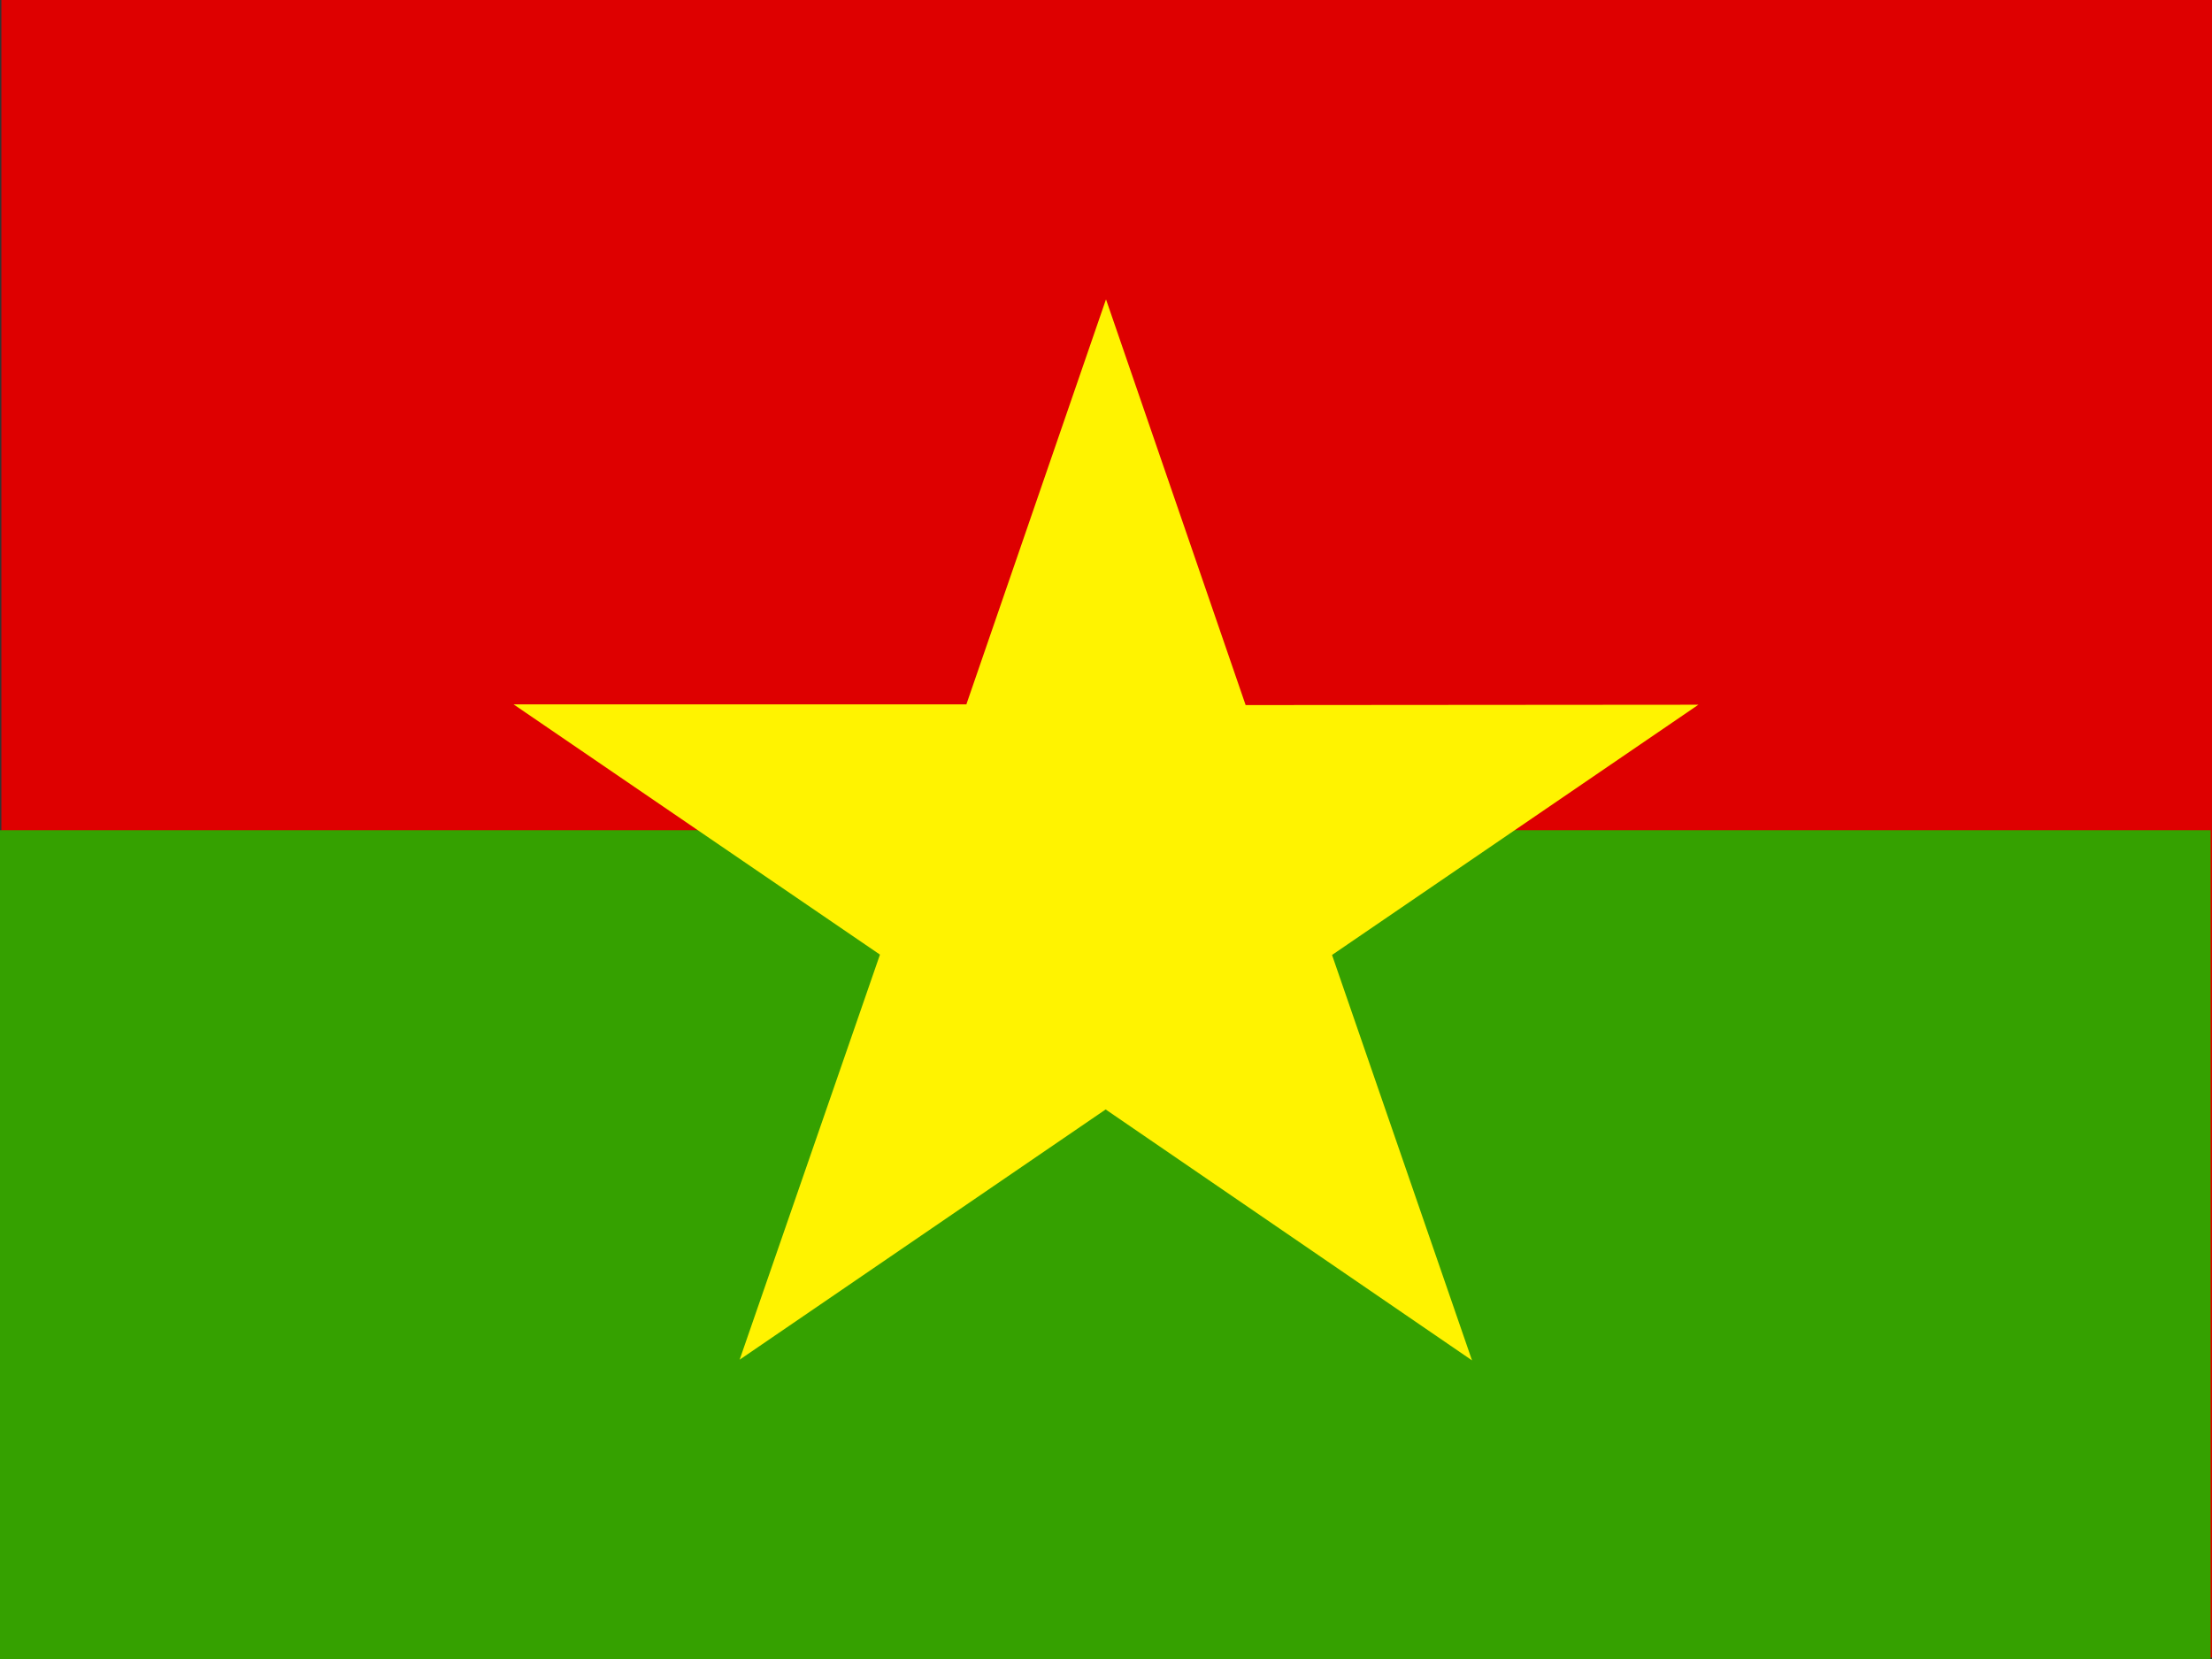
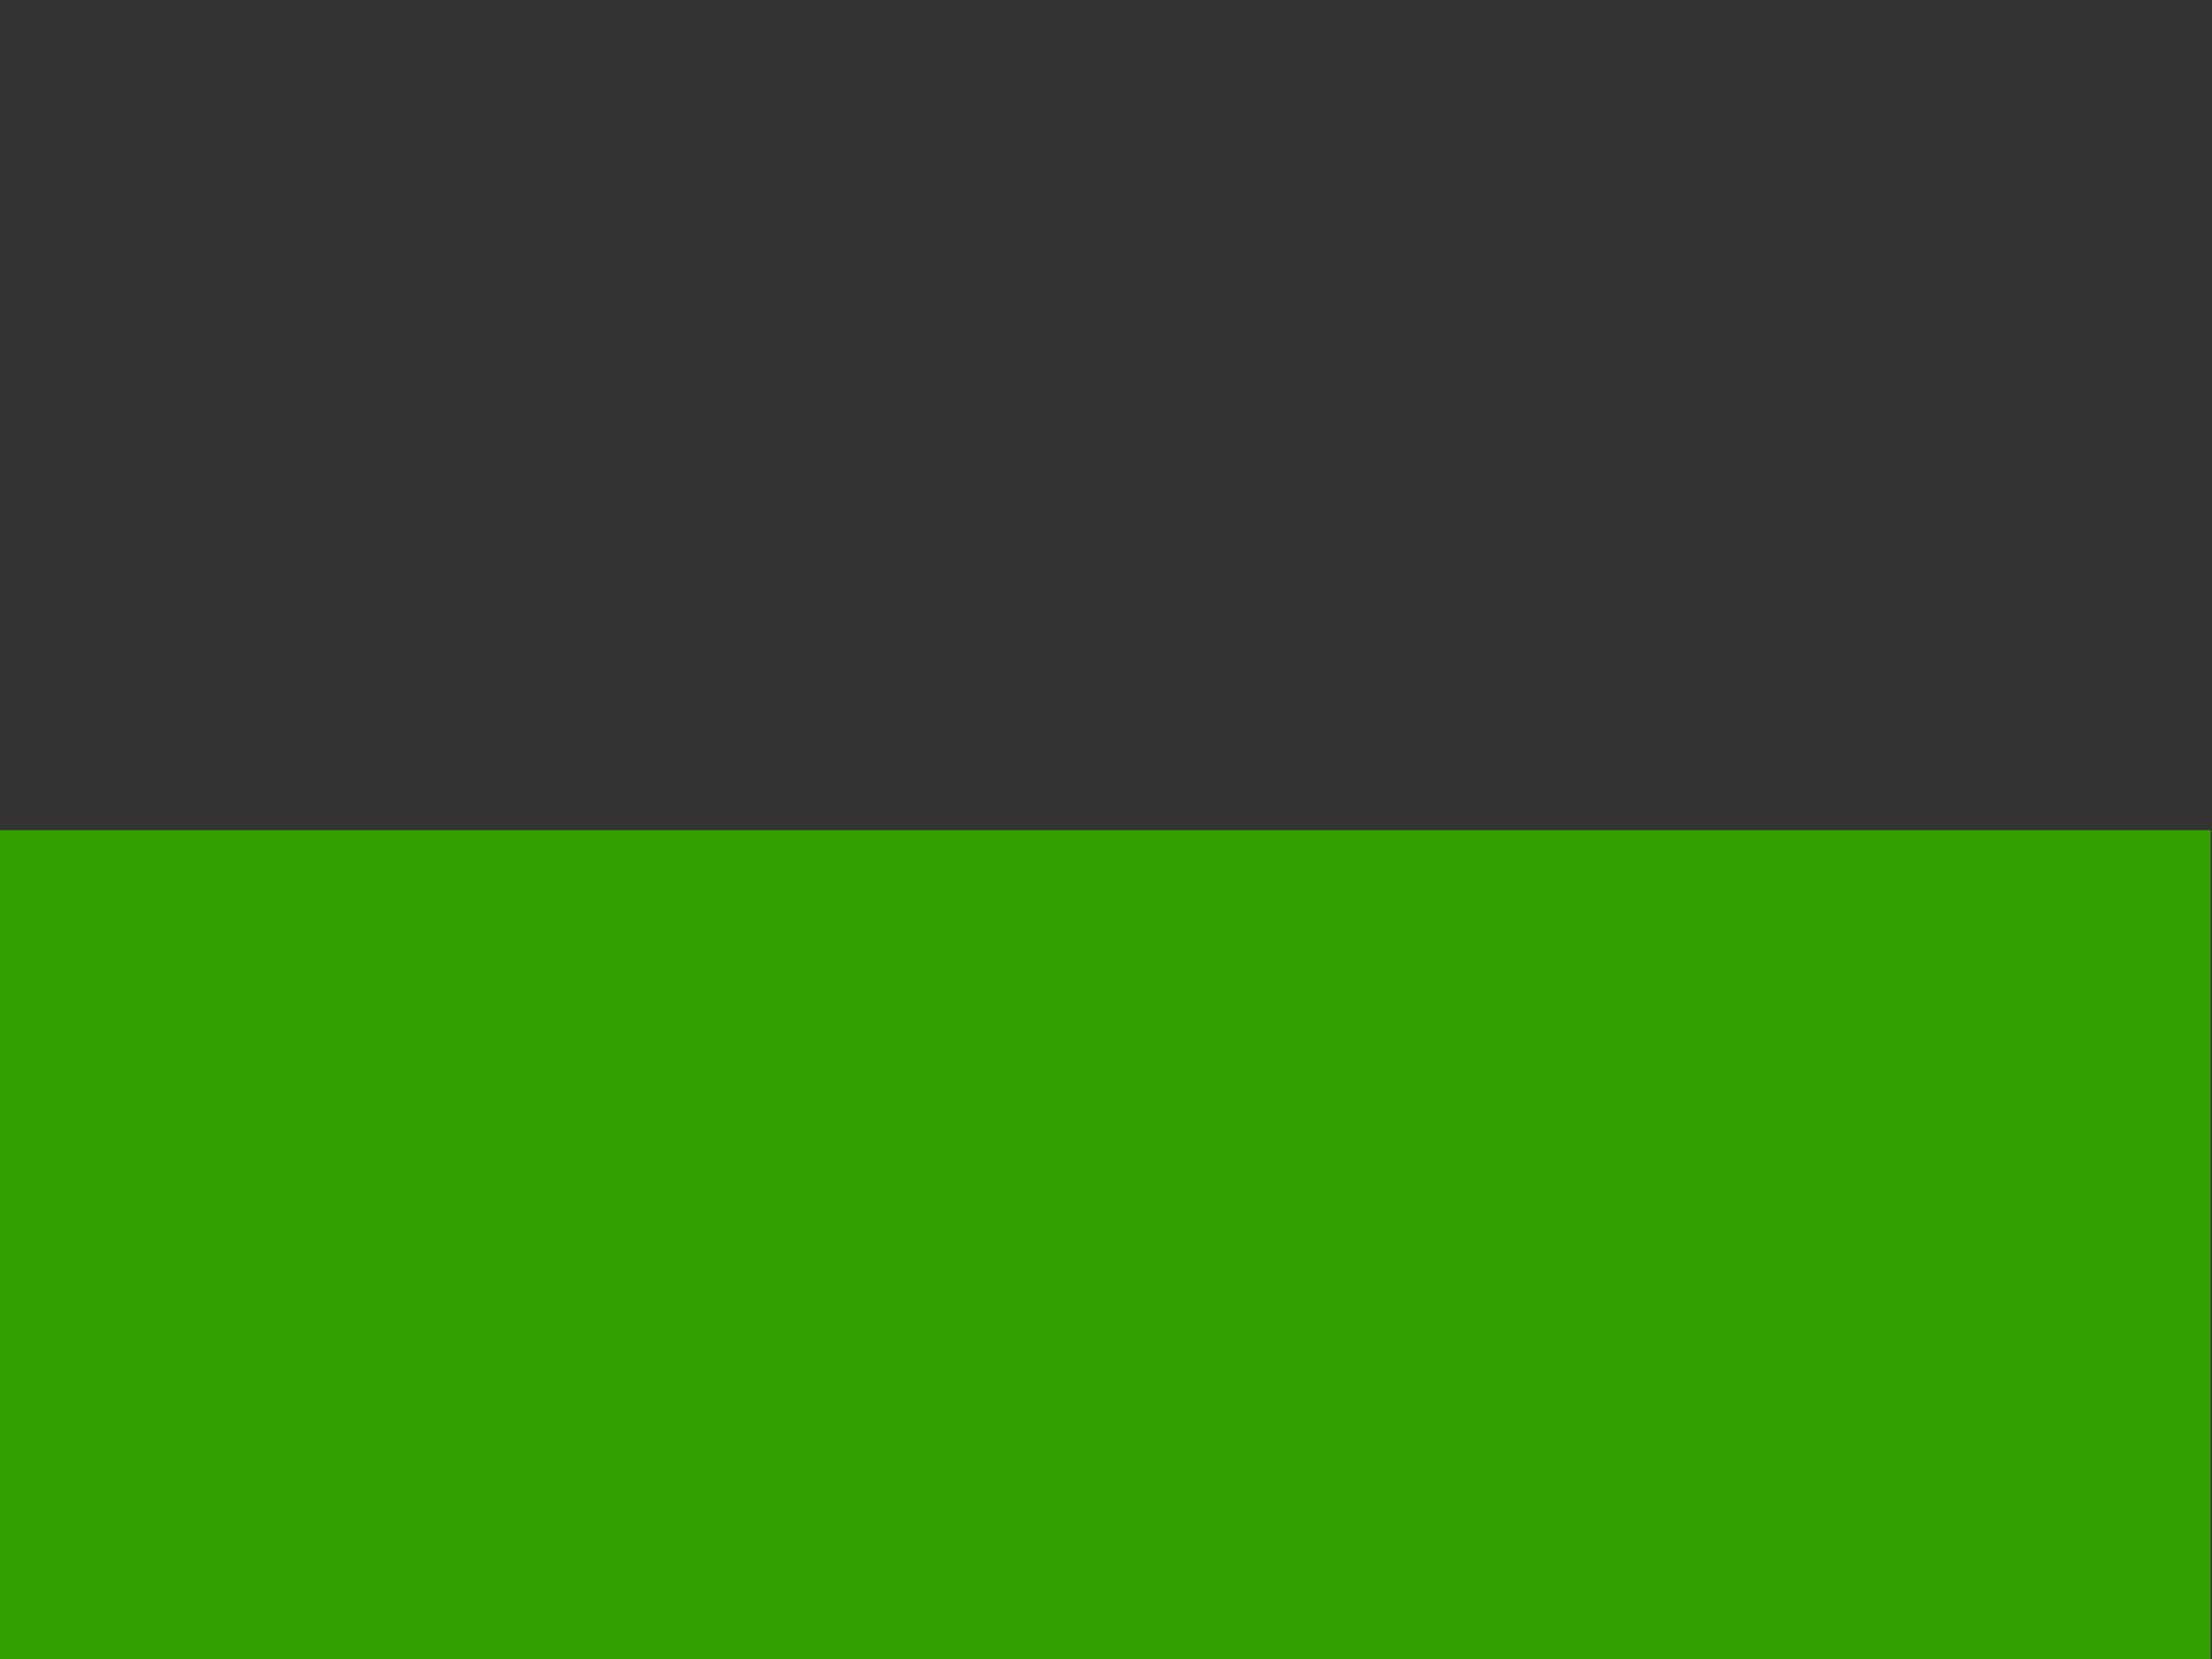
<svg xmlns="http://www.w3.org/2000/svg" width="640" height="480">
  <rect width="100%" height="100%" fill="#333333" stroke="none" />
  <g fill-rule="evenodd">
-     <path fill="#de0000" d="M640 479.6H.4V0H640z" />
    <path fill="#35a100" d="M639.6 480H0V240.2h639.6z" />
-     <path fill="#fff300" d="M254.6 276.2l-106-72.4h131L320 86.6 360.4 204l131-.1-106 72.4 40.5 117.3-106-72.6L214 393.4" />
  </g>
</svg>